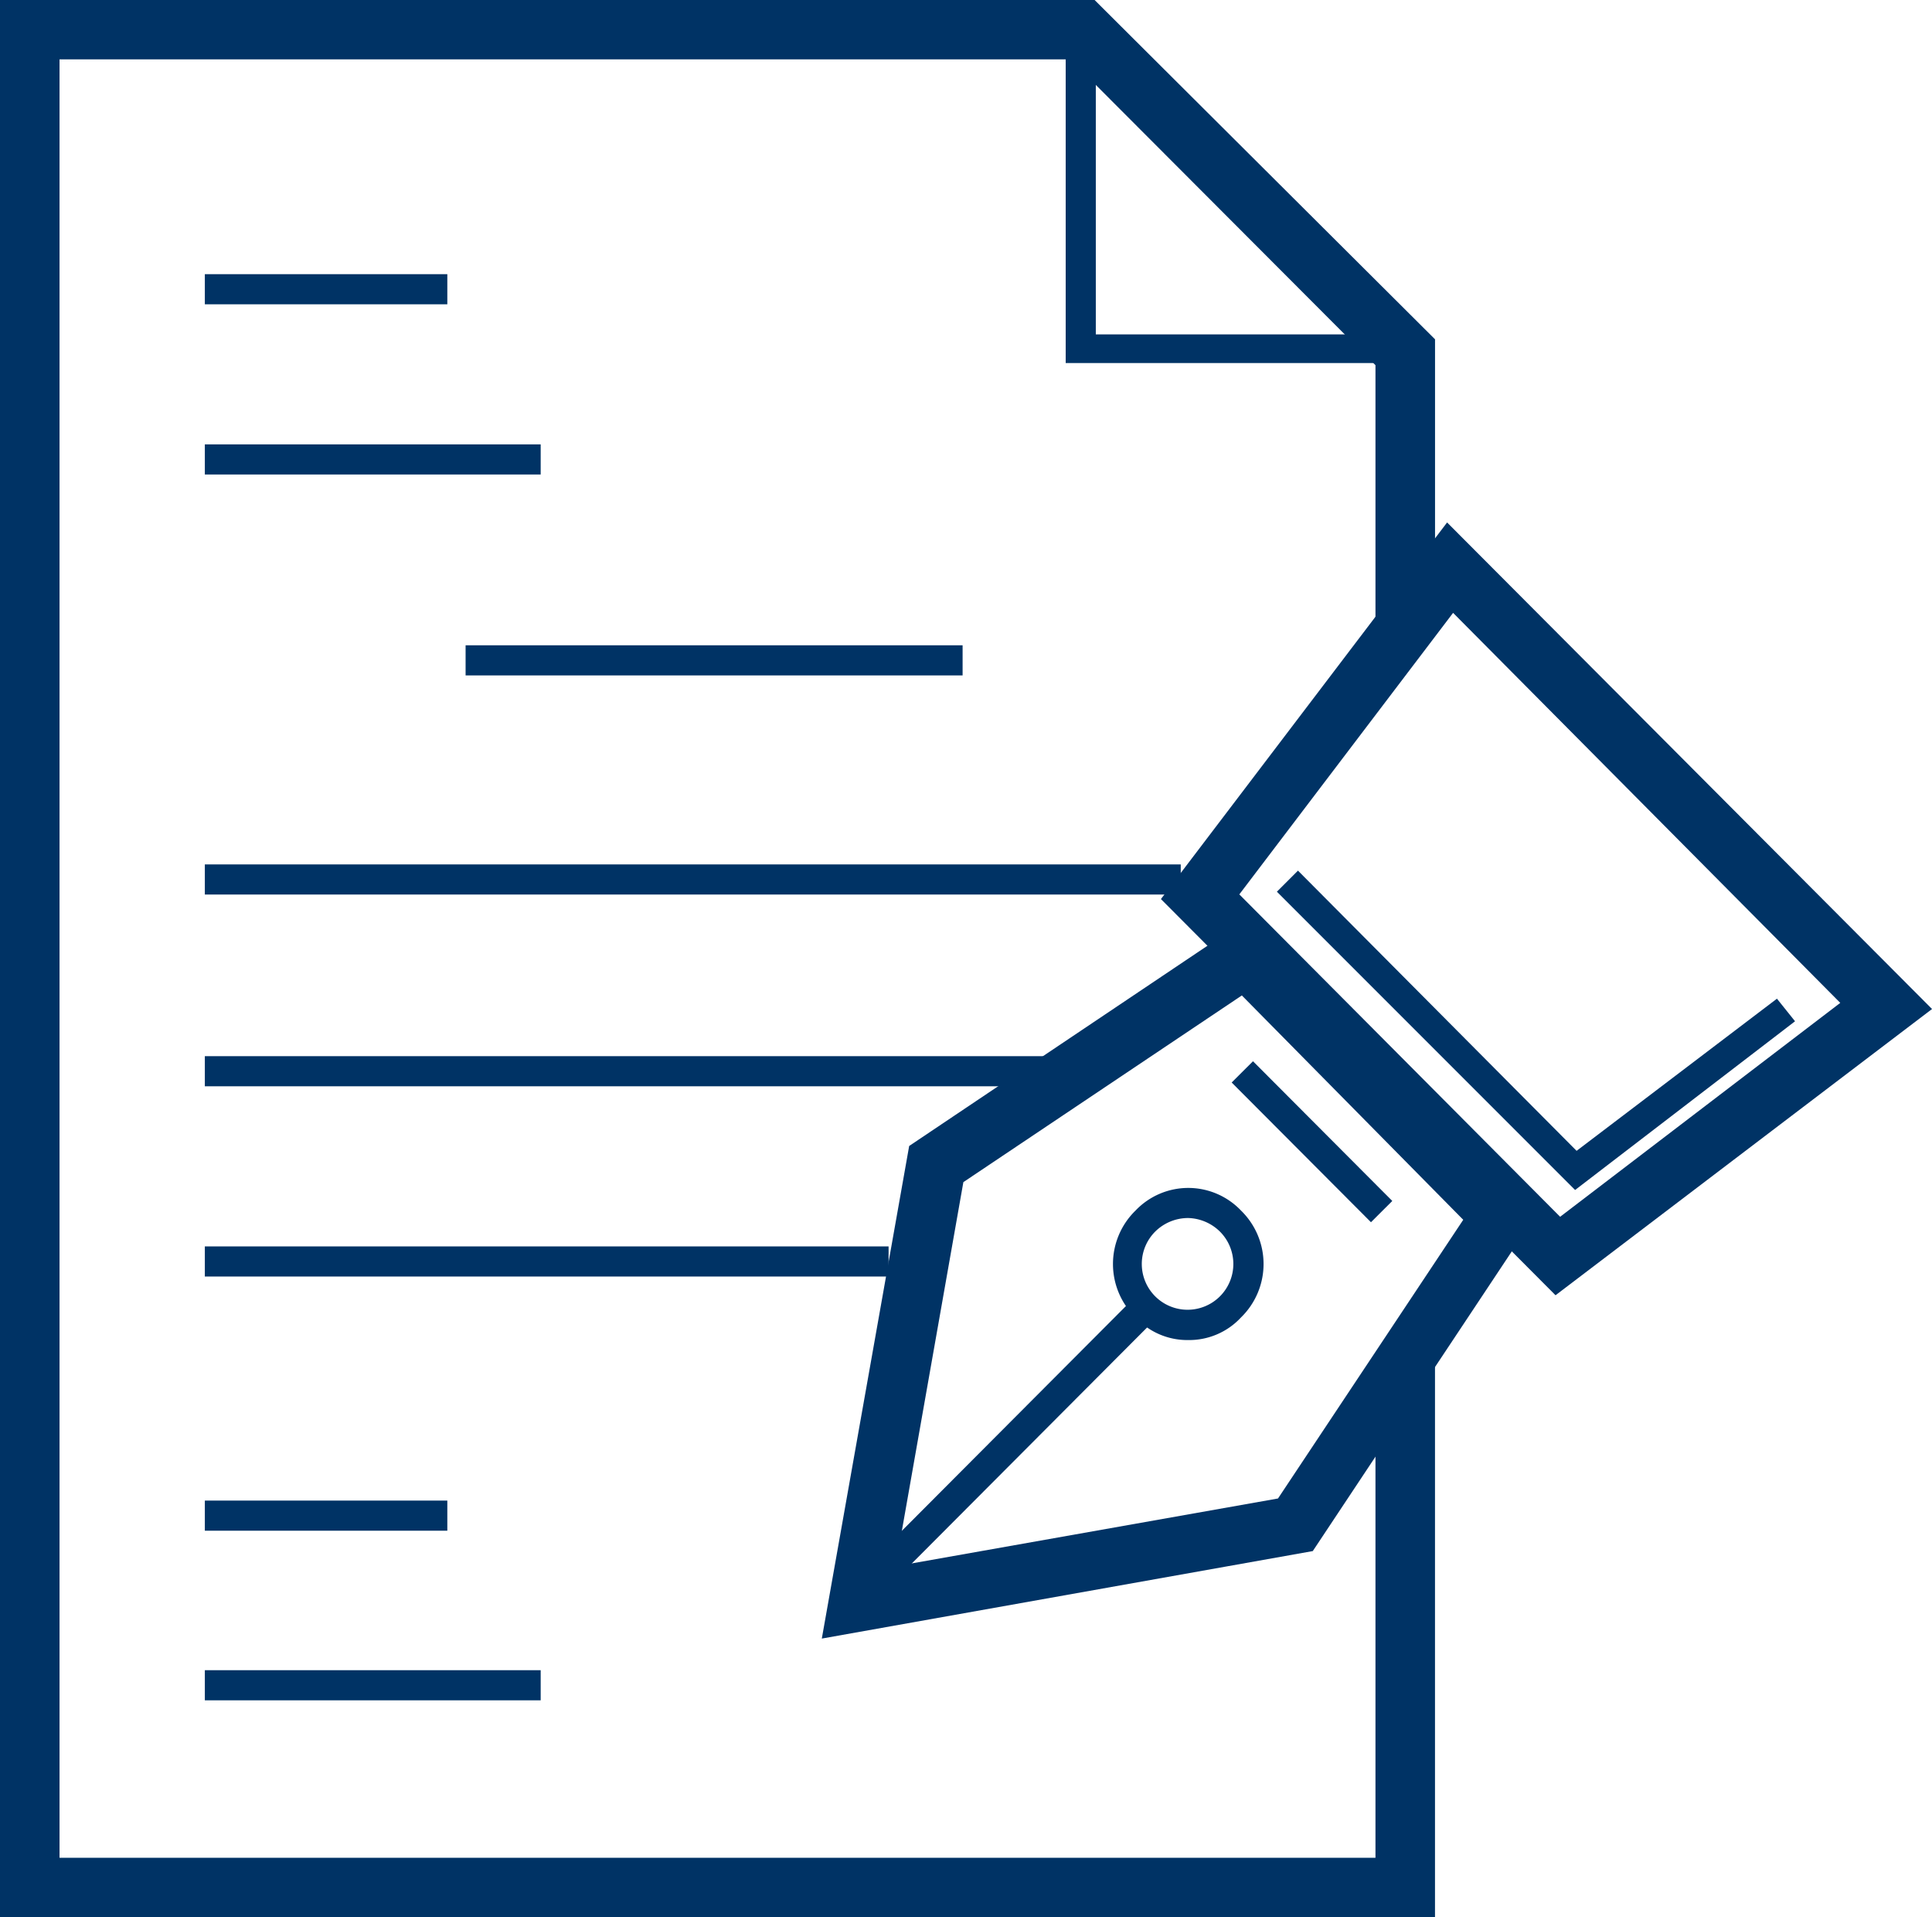
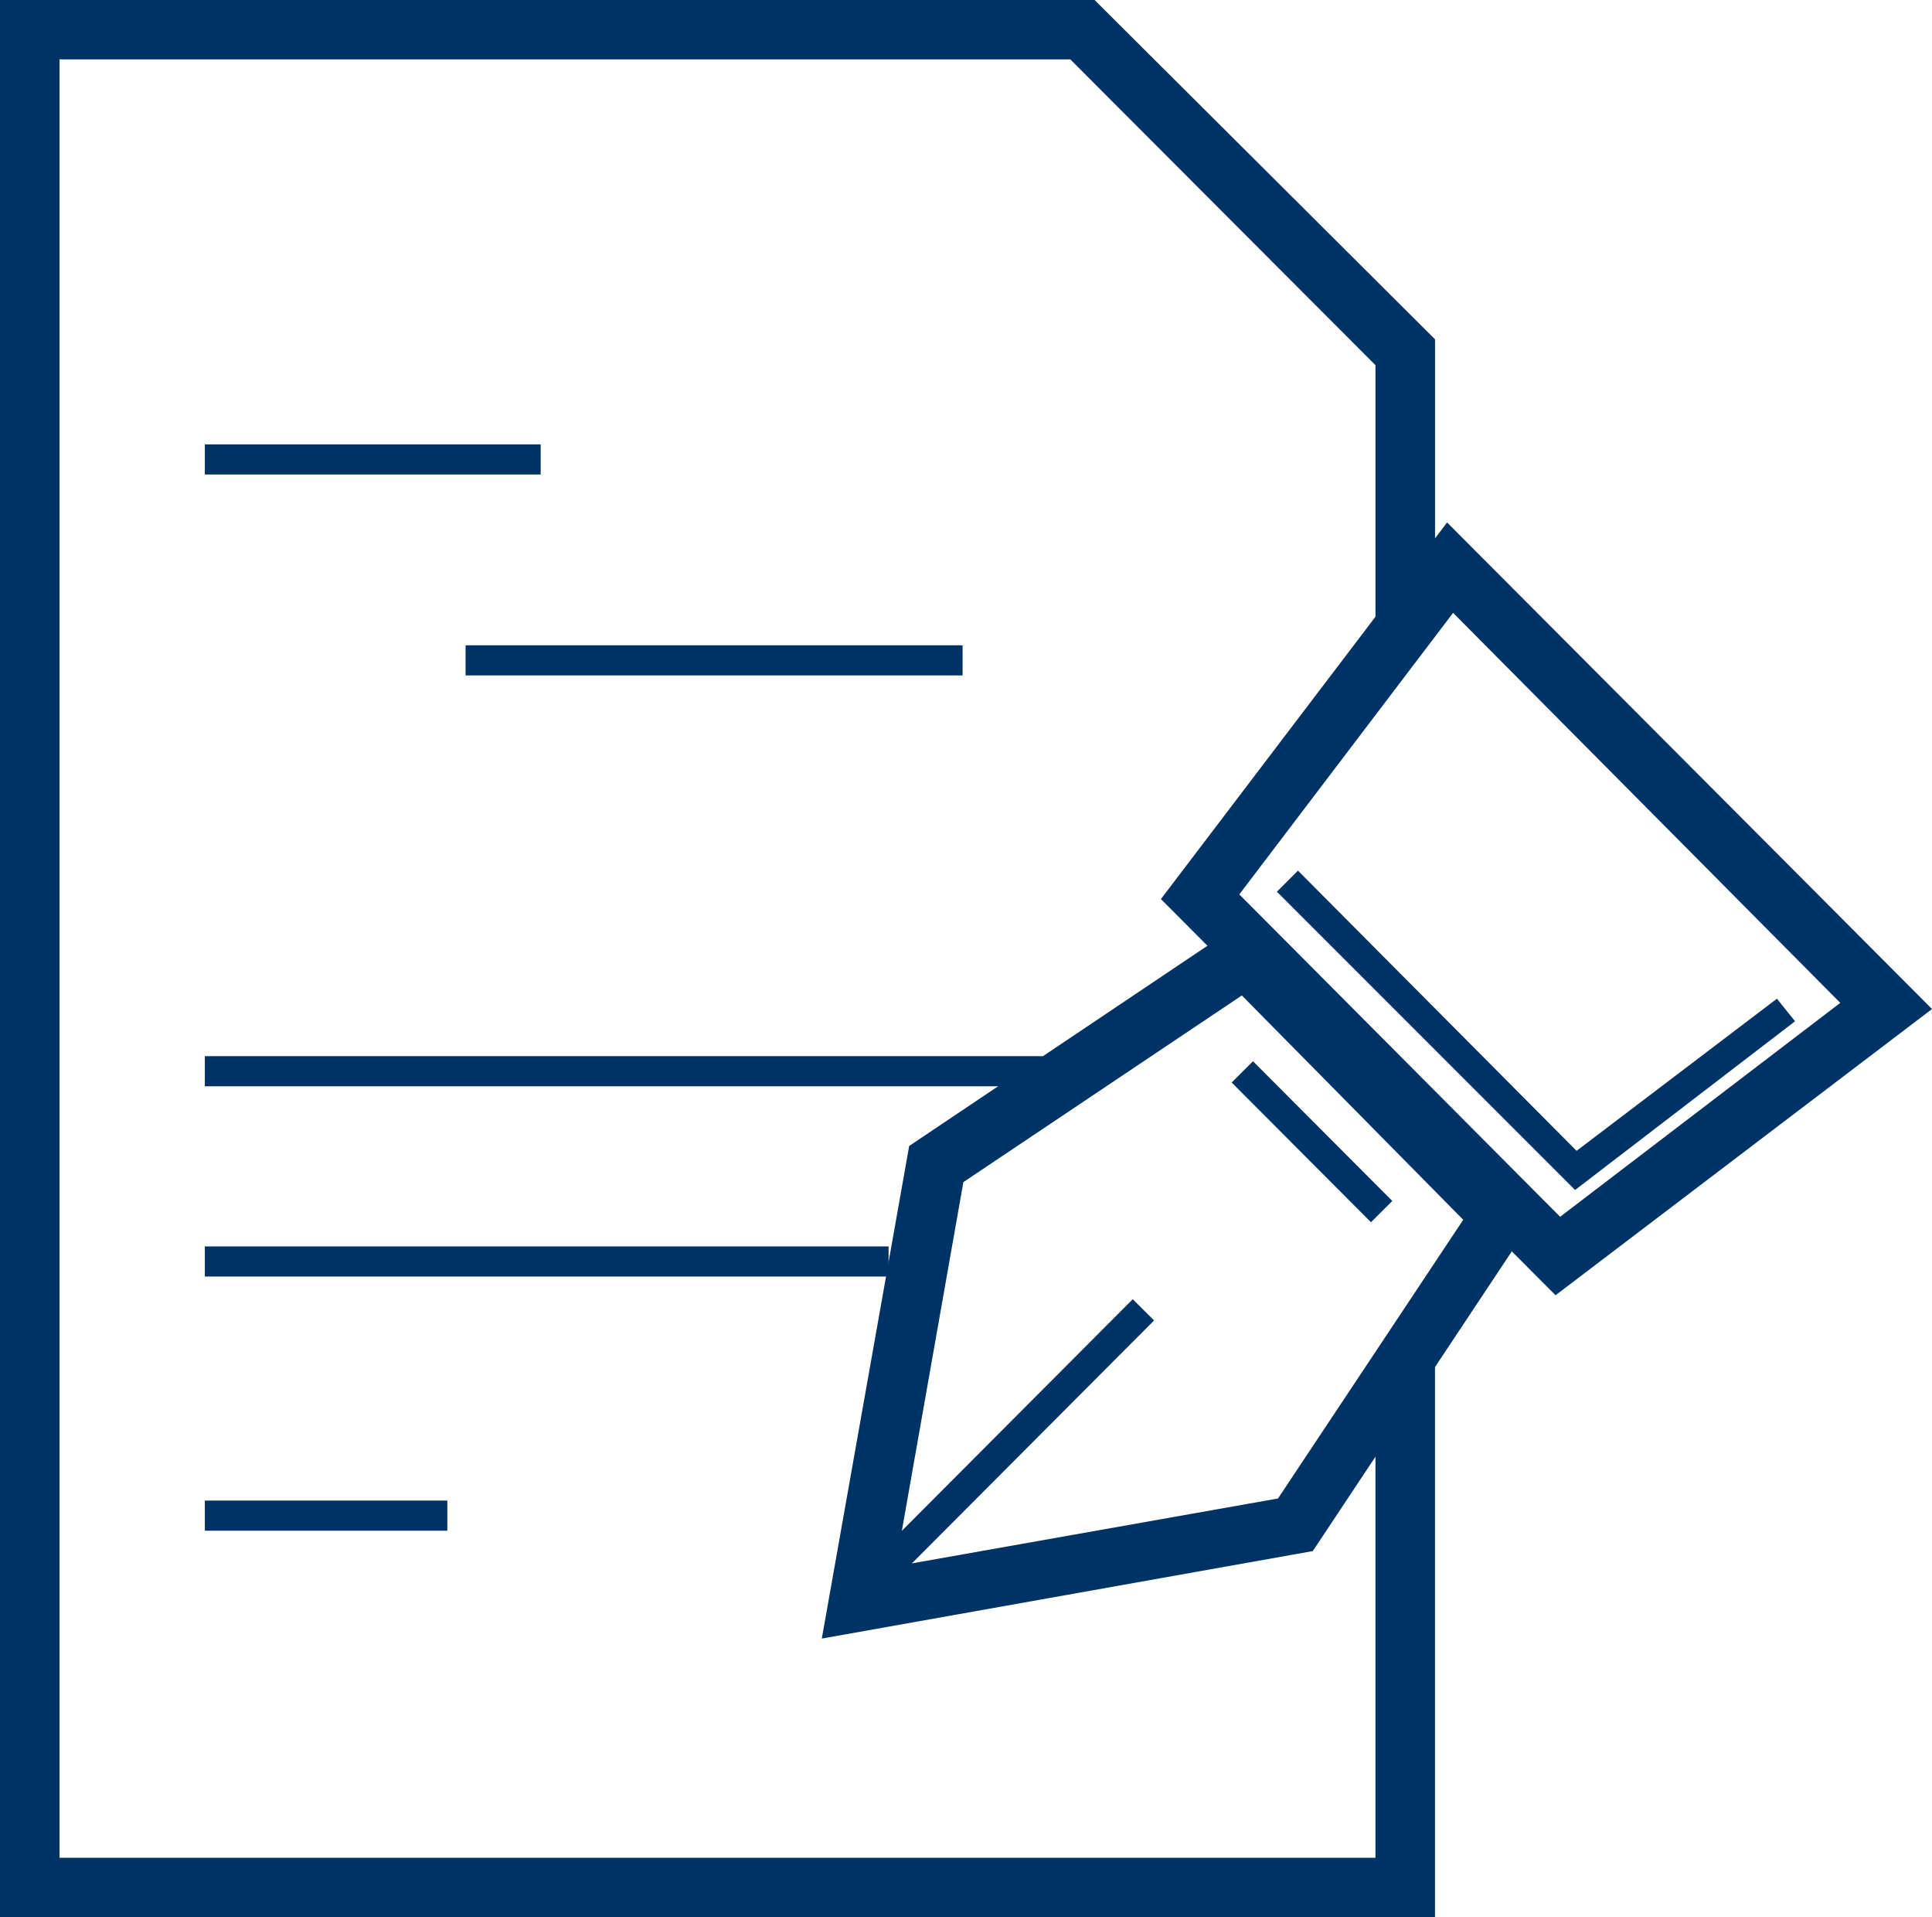
<svg xmlns="http://www.w3.org/2000/svg" width="52.545" height="52.132" viewBox="0 0 52.545 52.132">
  <g id="Представление_интересов_" data-name="Представление интересов  " transform="translate(0 0)">
    <g id="Group_3" data-name="Group 3">
-       <path id="Path_8" data-name="Path 8" d="M79.288,11.58H70.4V2.692a.5.5,0,0,1,.492-.492.465.465,0,0,1,.328.123l8.438,8.438a.591.591,0,0,1,.123.532A.535.535,0,0,1,79.288,11.58ZM71.219,10.8H78.51L71.219,3.511Z" transform="translate(-41.416 -1.708)" fill="#003365" />
      <path id="Path_9" data-name="Path 9" d="M92.11,66.784,84,58.673l.573-.573,7.578,7.619L97.6,61.582l.492.614Z" transform="translate(-49.272 -34.427)" fill="#003365" />
-       <path id="Path_10" data-name="Path 10" d="M75.648,83.137a1.921,1.921,0,0,1-1.434-.614,2.028,2.028,0,0,1,0-2.908,1.98,1.98,0,0,1,2.867,0,2.028,2.028,0,0,1,0,2.908A1.921,1.921,0,0,1,75.648,83.137Zm0-3.318a1.271,1.271,0,0,0-.9.369,1.245,1.245,0,1,0,1.761,0A1.277,1.277,0,0,0,75.648,79.819Z" transform="translate(-43.33 -46.7)" fill="#003365" />
      <rect id="Rectangle_3" data-name="Rectangle 3" width="0.819" height="11.1" transform="matrix(0.708, 0.706, -0.706, 0.708, 30.808, 35.326)" fill="#003365" />
      <rect id="Rectangle_4" data-name="Rectangle 4" width="5.366" height="0.819" transform="matrix(0.706, 0.708, -0.708, 0.706, 34.078, 28.856)" fill="#003365" />
-       <rect id="Rectangle_5" data-name="Rectangle 5" width="6.595" height="0.819" transform="translate(5.571 7.455)" fill="#003365" />
      <rect id="Rectangle_6" data-name="Rectangle 6" width="9.134" height="0.819" transform="translate(5.571 12.083)" fill="#003365" />
      <rect id="Rectangle_7" data-name="Rectangle 7" width="6.595" height="0.819" transform="translate(5.571 40.802)" fill="#003365" />
-       <rect id="Rectangle_8" data-name="Rectangle 8" width="9.134" height="0.819" transform="translate(5.571 45.414)" fill="#003365" />
      <rect id="Rectangle_9" data-name="Rectangle 9" width="13.517" height="0.819" transform="translate(12.663 17.546)" fill="#003365" />
-       <rect id="Rectangle_10" data-name="Rectangle 10" width="26.542" height="0.819" transform="translate(5.571 23.504)" fill="#003365" />
      <rect id="Rectangle_11" data-name="Rectangle 11" width="23.429" height="0.819" transform="translate(5.571 28.718)" fill="#003365" />
      <rect id="Rectangle_12" data-name="Rectangle 12" width="18.596" height="0.819" transform="translate(5.571 33.891)" fill="#003365" />
      <path id="Path_11" data-name="Path 11" d="M39.528,53.132H.5V1H30.27l9.259,9.226v7.737H37.909V10.93l-8.3-8.316H2.119v48.9h35.79V38.071h1.619Z" transform="translate(-0.5 -1)" fill="#003365" />
      <path id="Path_12" data-name="Path 12" d="M54.2,80.279l2.376-13.394L65.792,60.7,73.7,68.646,67.553,77.9Zm3.85-12.411L56.207,78.313l10.4-1.843,5.038-7.578-6.021-6.1Z" transform="translate(-31.849 -35.725)" fill="#003365" />
      <path id="Path_13" data-name="Path 13" d="M87.032,56.113,76.3,45.34,84.083,35.1,97.272,48.33Zm-8.6-10.9,8.725,8.766,7.619-5.816L84.246,37.558Z" transform="translate(-44.726 -20.894)" fill="#003365" />
    </g>
  </g>
</svg>